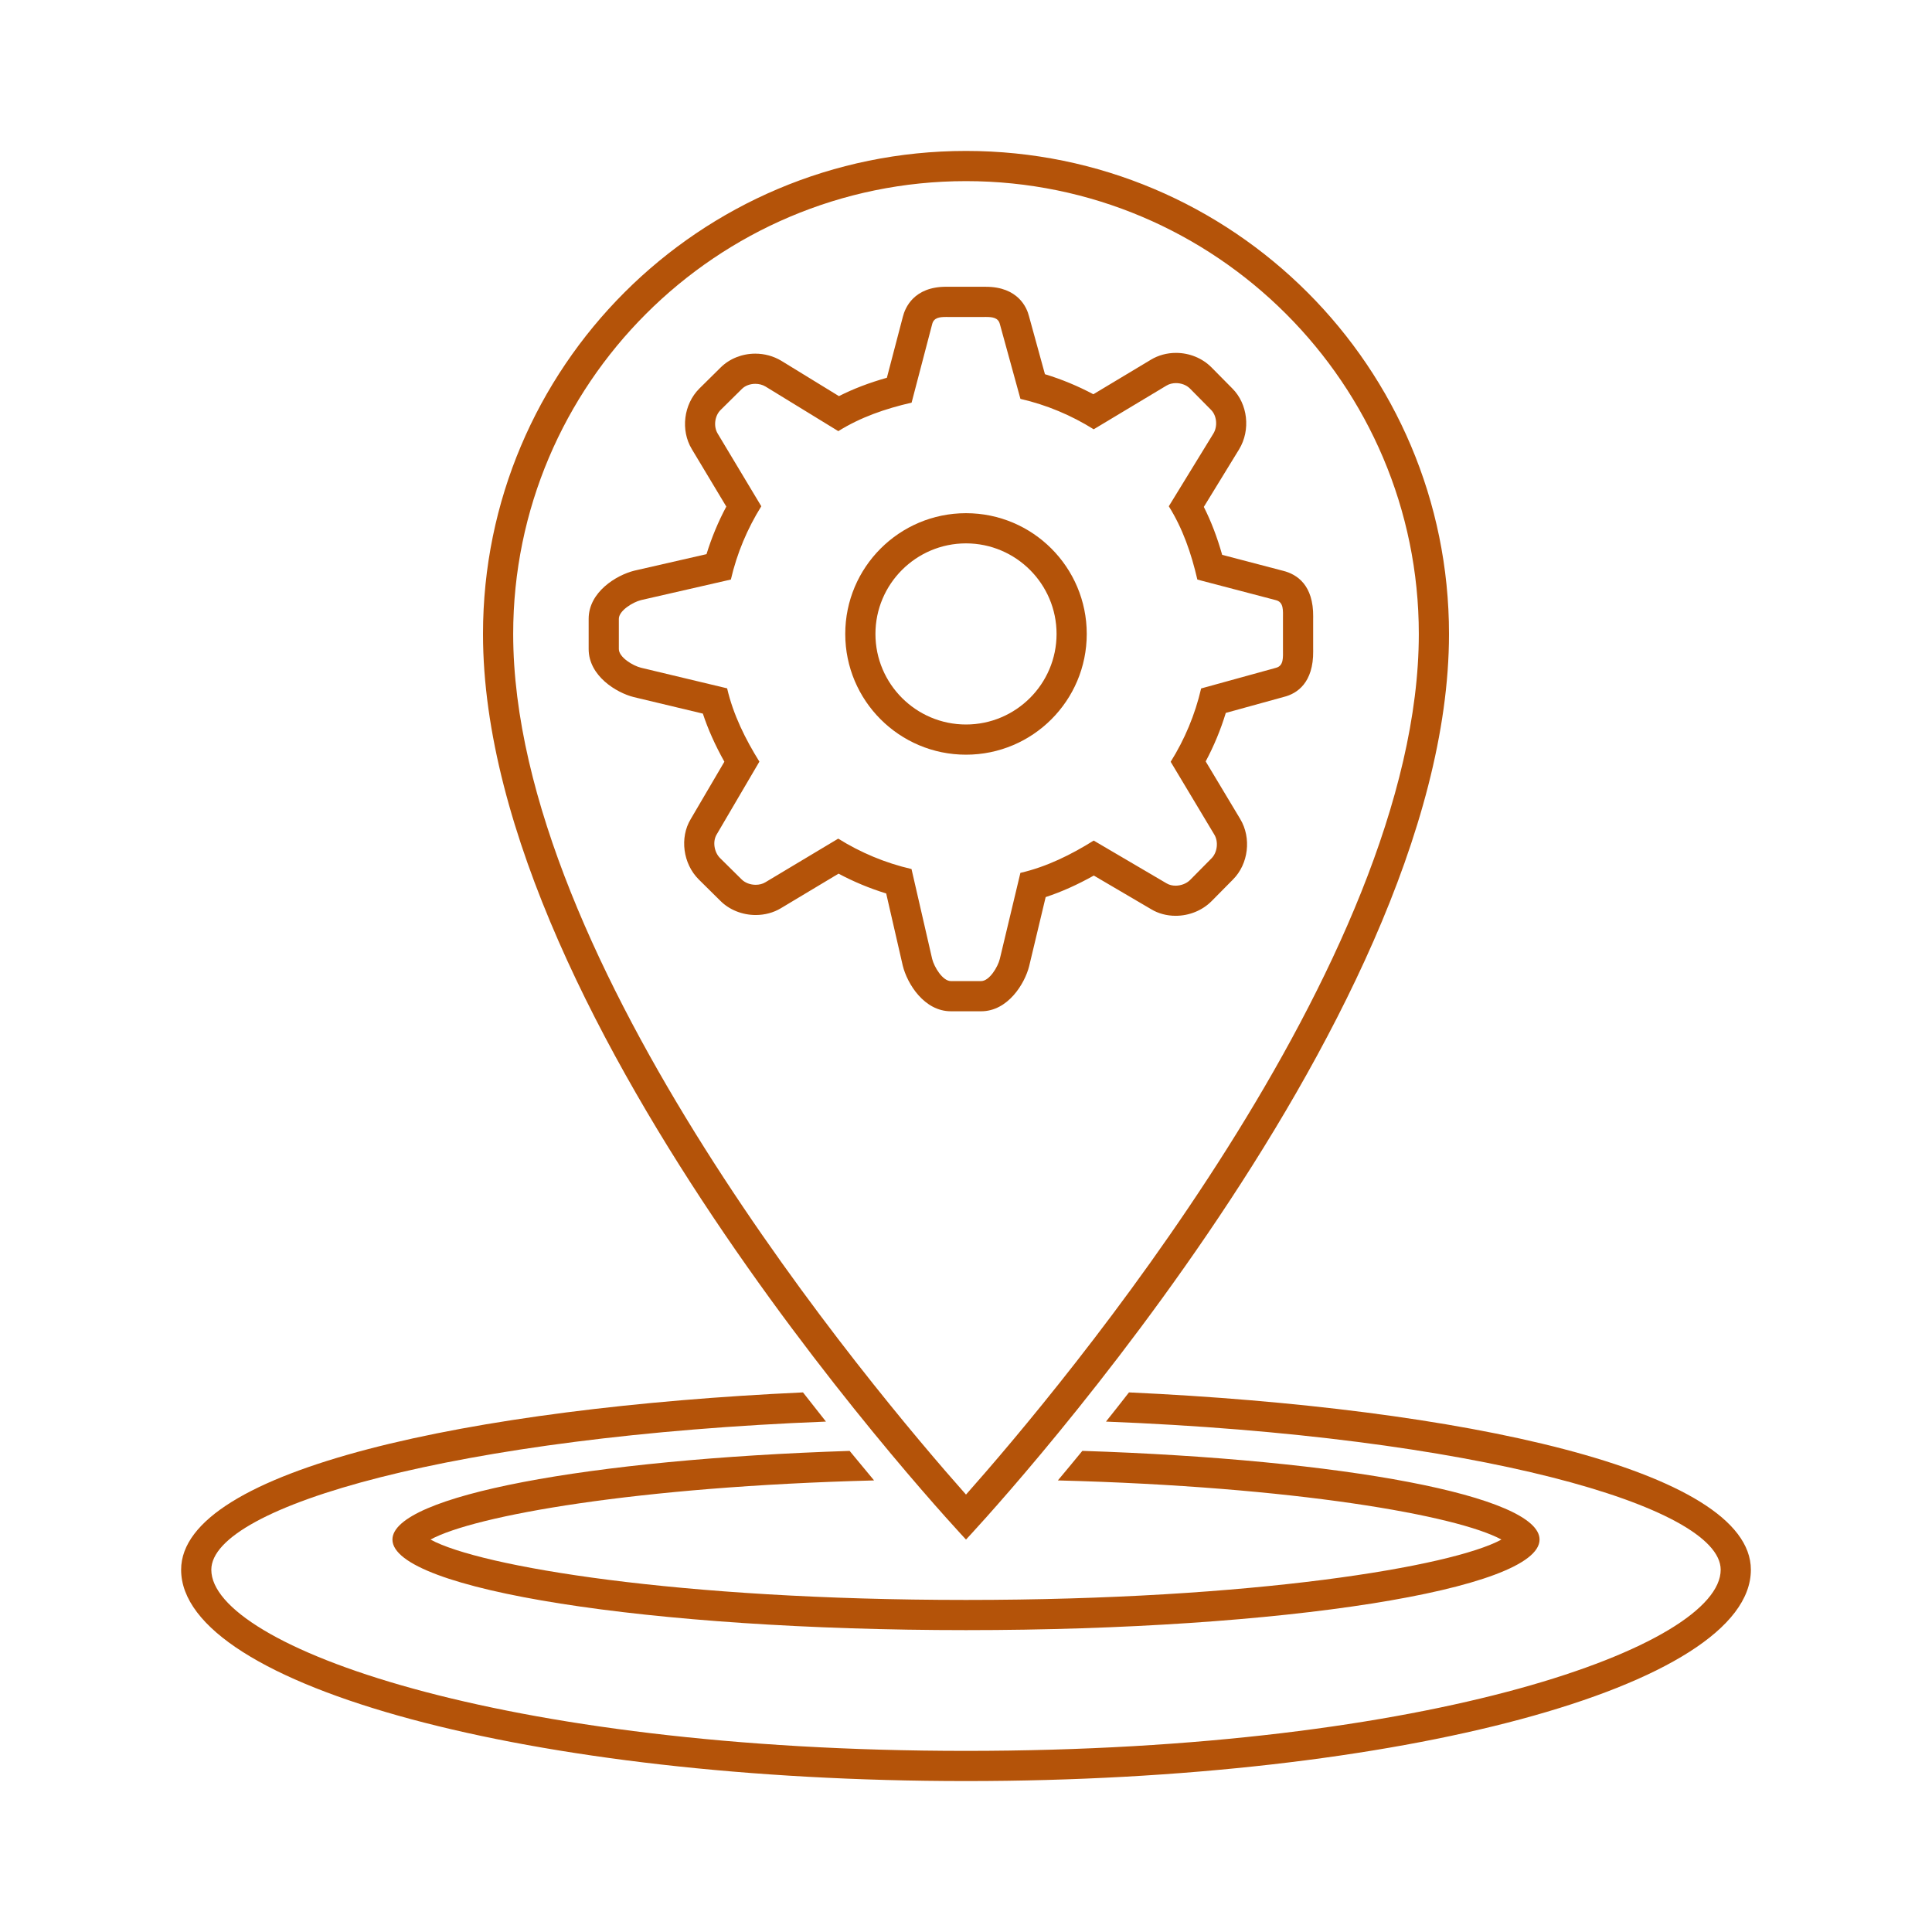
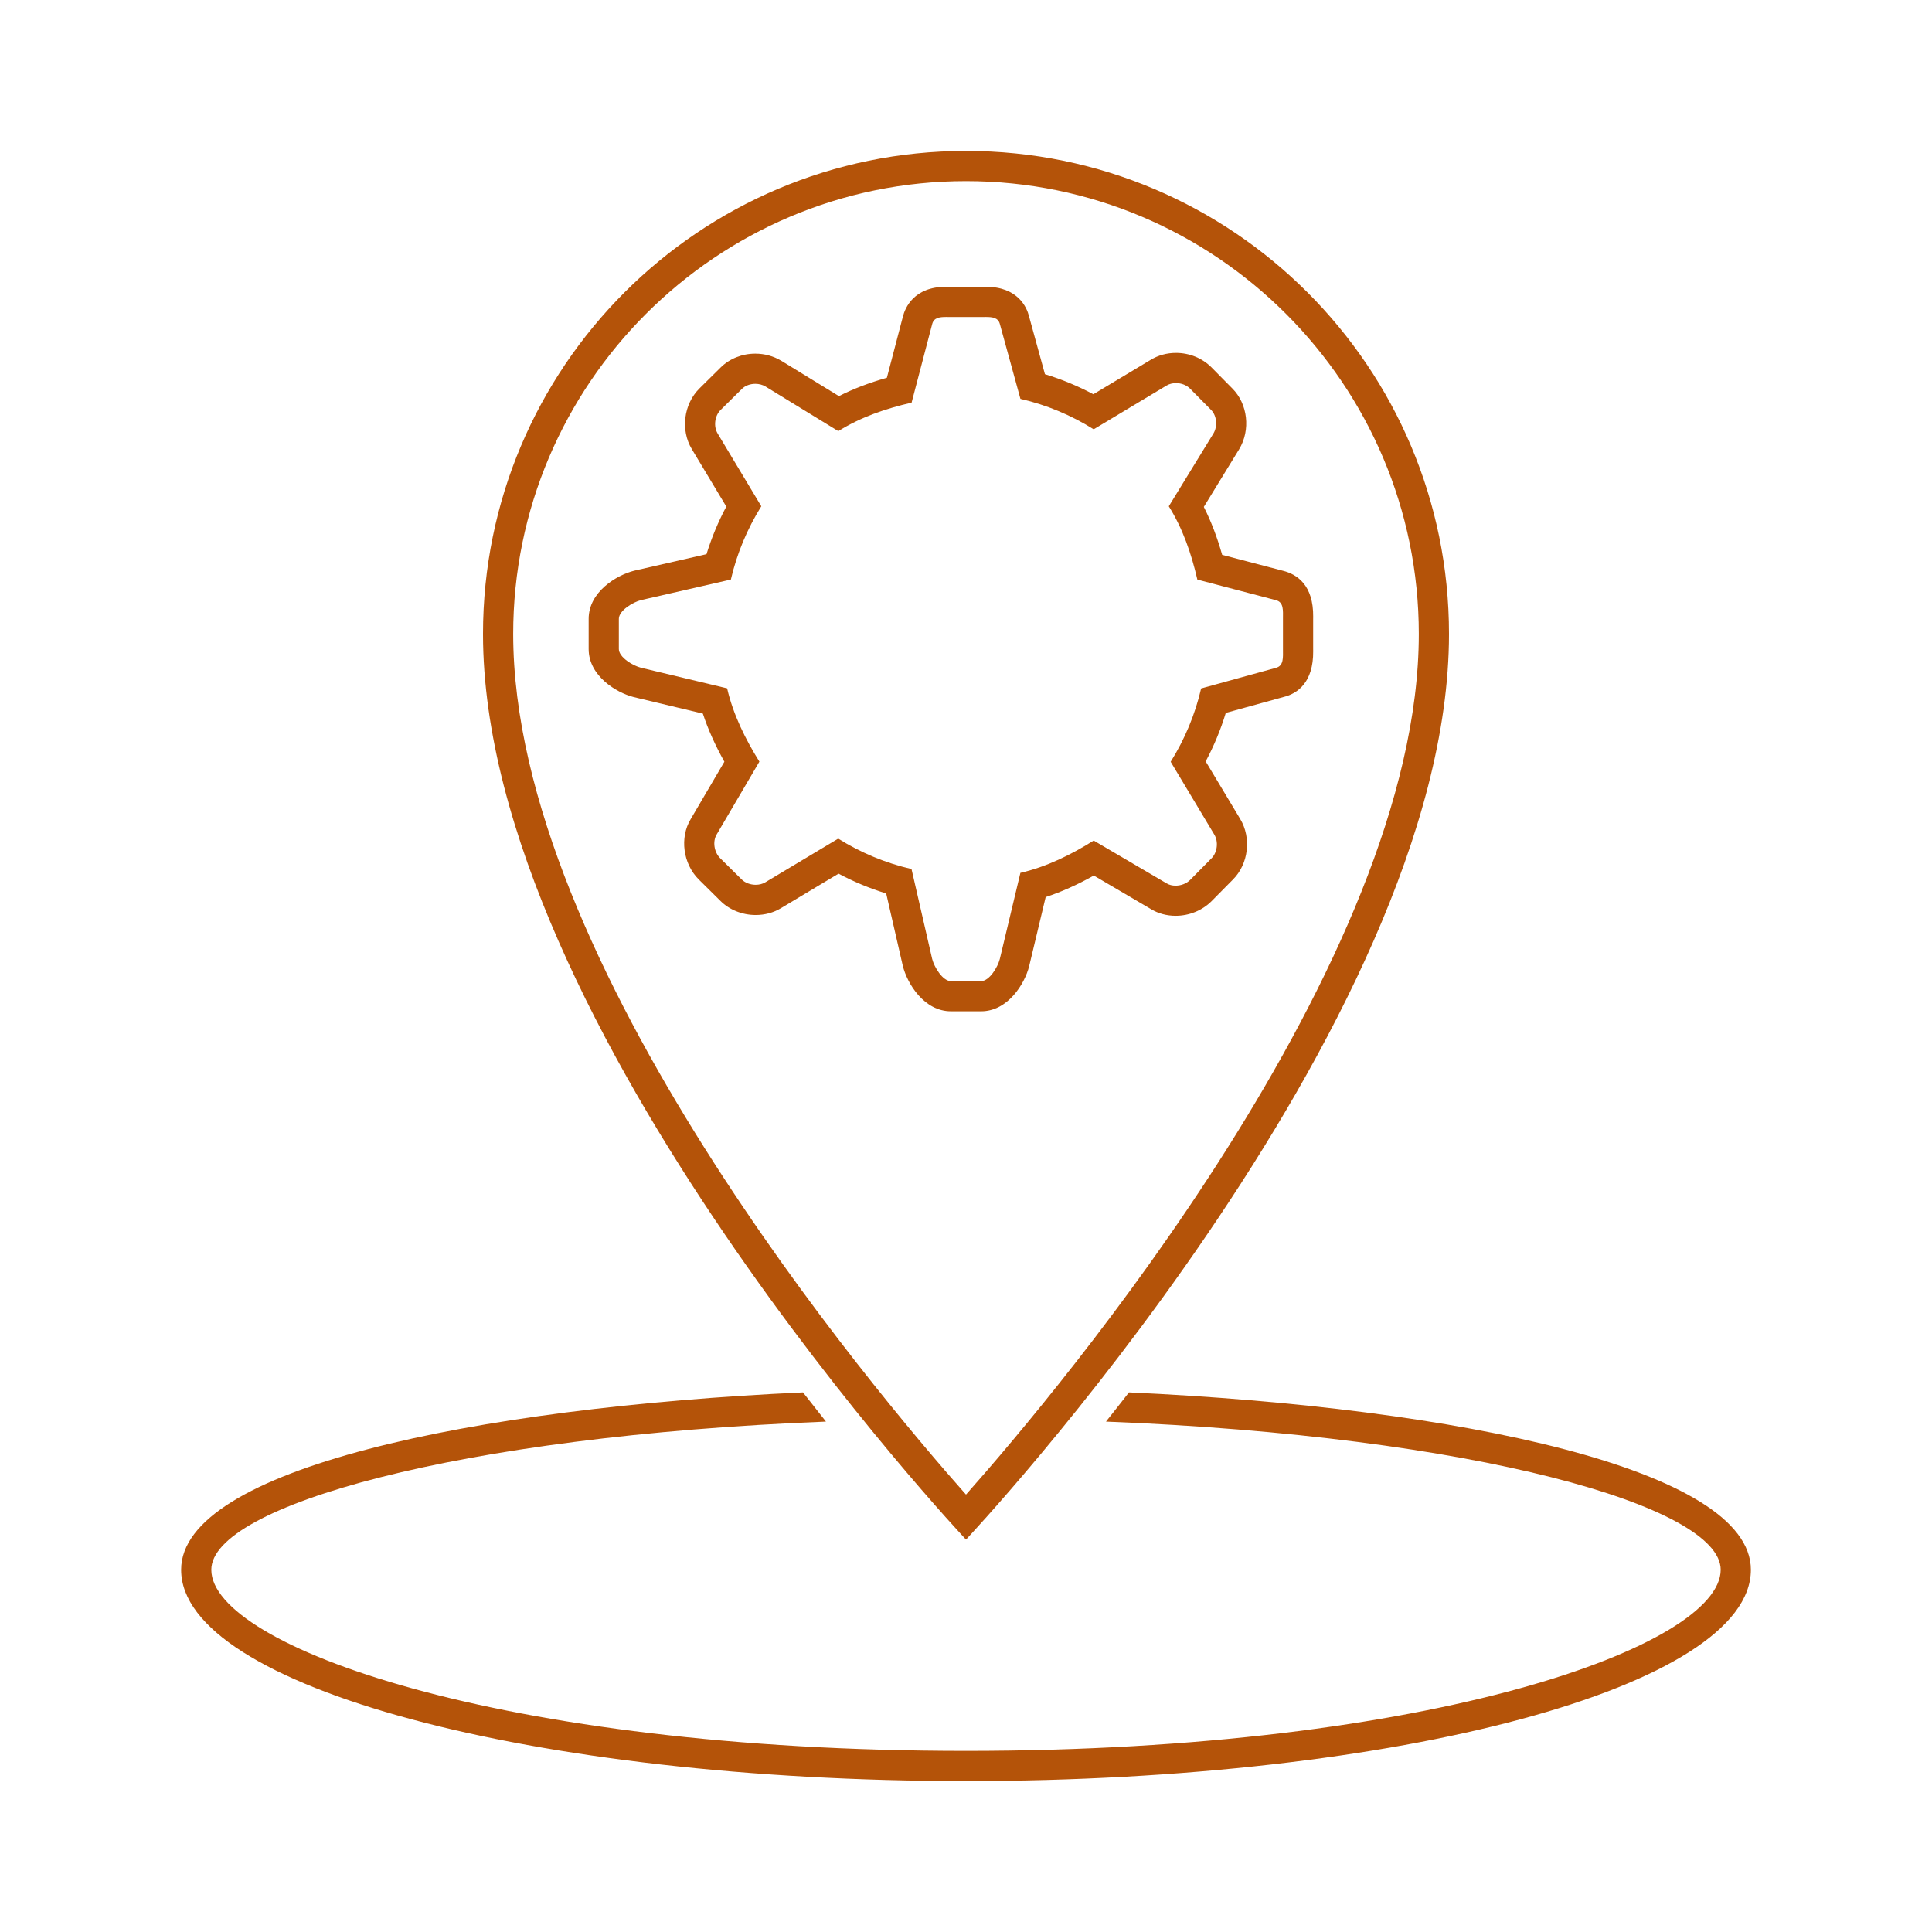
<svg xmlns="http://www.w3.org/2000/svg" enable-background="new 0 0 64 64" height="64px" id="Icons" version="1.1" viewBox="0 0 64 64" width="64px" xml:space="preserve">
  <g id="place_optimization_2_">
-     <path d="M28.145,48.063C19.5,48.344,13,49.553,13,51c0,1.655,8.508,3,19,3c10.491,0,19-1.345,19-3   c0-1.447-6.502-2.656-15.146-2.938c-0.283,0.346-0.554,0.672-0.811,0.979c7.883,0.203,13.239,1.166,14.694,1.959   c-1.636,0.892-8.193,2-17.738,2s-16.104-1.108-17.738-2c1.455-0.793,6.811-1.756,14.694-1.959   C28.699,48.734,28.428,48.408,28.145,48.063z" fill="#b45309" opacity="1" original-fill="#7da101" />
    <path d="M37.399,46.125c-0.26,0.335-0.513,0.655-0.762,0.967C48.841,47.572,57,49.893,57,52c0,2.506-9.511,6-25,6   S7,54.506,7,52c0-2.107,8.158-4.428,20.361-4.908c-0.248-0.312-0.5-0.632-0.761-0.967C15.641,46.631,6,48.674,6,52   c0,3.865,11.641,7,26,7c14.36,0,26-3.135,26-7C58,48.674,48.359,46.631,37.399,46.125z" fill="#b45309" opacity="1" original-fill="#7da101" />
    <path d="M48,21c0-8.835-7.165-16-16-16c-8.836,0-16,7.165-16,16c0,13,16,30,16,30S48,34,48,21z M32,6   c8.271,0,15,6.729,15,15c0,10.886-11.903,25.018-15,28.51C28.903,46.018,17,31.886,17,21C17,12.729,23.729,6,32,6z" fill="#b45309" opacity="1" original-fill="#7da101" />
    <path d="M34.092,32.006l0.547-2.289c0.518-0.17,1.046-0.406,1.595-0.713l1.903,1.117   c0.231,0.14,0.514,0.216,0.807,0.216c0.449,0,0.882-0.176,1.188-0.482l0.711-0.719c0.514-0.514,0.619-1.377,0.241-2.005   l-1.144-1.908c0.274-0.514,0.497-1.051,0.666-1.607l1.924-0.53c0.436-0.108,0.981-0.466,0.971-1.518L43.5,21.5v-1l0.001-0.067   c0.011-1.052-0.535-1.409-0.995-1.524l-2.02-0.529c-0.168-0.592-0.367-1.112-0.608-1.588l1.171-1.911   c0.385-0.639,0.286-1.501-0.226-2.012l-0.695-0.703c-0.304-0.304-0.729-0.476-1.172-0.476c-0.299,0-0.587,0.078-0.833,0.227   l-1.904,1.143c-0.514-0.273-1.05-0.496-1.604-0.664l-0.529-1.924c-0.068-0.276-0.357-0.972-1.429-0.972L32.568,9.5H32.5h-1h-0.068   l-0.088-0.001c-1.072,0-1.361,0.695-1.436,0.995l-0.529,2.02c-0.592,0.167-1.112,0.367-1.588,0.608l-1.91-1.171   c-0.261-0.156-0.556-0.236-0.861-0.236c-0.438,0-0.857,0.168-1.151,0.462l-0.703,0.695c-0.521,0.52-0.626,1.38-0.249,2.005   l1.143,1.904c-0.27,0.505-0.488,1.032-0.656,1.576l-2.391,0.547C20.416,19.053,19.5,19.611,19.5,20.5v1   c0,0.889,0.916,1.447,1.494,1.592l2.289,0.547c0.17,0.517,0.406,1.045,0.713,1.594l-1.117,1.904   c-0.367,0.61-0.256,1.472,0.266,1.994l0.72,0.712c0.297,0.297,0.724,0.468,1.169,0.468c0.301,0,0.59-0.078,0.836-0.226l1.908-1.144   c0.506,0.27,1.033,0.488,1.578,0.656l0.549,2.391c0.147,0.596,0.707,1.512,1.596,1.512h1C33.389,33.5,33.947,32.584,34.092,32.006z    M30.879,31.765l-0.684-2.977c-0.872-0.201-1.689-0.546-2.428-1.007l-2.414,1.446c-0.094,0.057-0.206,0.083-0.32,0.083   c-0.173,0-0.349-0.062-0.466-0.179l-0.715-0.707c-0.194-0.194-0.253-0.547-0.111-0.782l1.415-2.412   c-0.461-0.738-0.868-1.555-1.069-2.428l-2.852-0.682C20.969,22.055,20.5,21.775,20.5,21.5v-1c0-0.274,0.469-0.555,0.735-0.621   l2.976-0.681c0.202-0.873,0.547-1.688,1.008-2.427l-1.446-2.41c-0.142-0.235-0.099-0.584,0.096-0.778l0.707-0.699   c0.112-0.112,0.278-0.169,0.444-0.169c0.119,0,0.239,0.029,0.338,0.089l2.412,1.478c0.738-0.461,1.555-0.743,2.428-0.944   l0.682-2.602c0.054-0.216,0.248-0.236,0.465-0.236c0.052,0,0.104,0.001,0.156,0.001h1c0.053,0,0.104-0.001,0.156-0.001   c0.217,0,0.411,0.021,0.465,0.236l0.681,2.477c0.874,0.201,1.689,0.546,2.427,1.008l2.41-1.447   c0.094-0.057,0.205-0.083,0.317-0.083c0.171,0,0.344,0.062,0.461,0.179l0.699,0.707c0.194,0.194,0.222,0.547,0.08,0.782   l-1.479,2.412c0.462,0.738,0.744,1.555,0.946,2.428l2.601,0.682c0.267,0.066,0.235,0.347,0.235,0.621v1   c0,0.274,0.031,0.555-0.235,0.621l-2.476,0.683c-0.202,0.873-0.547,1.69-1.009,2.429l1.447,2.414   c0.142,0.235,0.099,0.592-0.096,0.786l-0.707,0.715c-0.121,0.121-0.304,0.189-0.481,0.189c-0.107,0-0.212-0.024-0.301-0.078   l-2.412-1.416c-0.737,0.462-1.554,0.869-2.428,1.07l-0.682,2.852C33.055,32.031,32.775,32.5,32.5,32.5h-1   C31.225,32.5,30.945,32.031,30.879,31.765z" fill="#b45309" opacity="1" original-fill="#7da101" />
-     <path d="M36,21c0-2.209-1.791-4-4-4s-4,1.791-4,4s1.791,4,4,4S36,23.209,36,21z M32,24c-1.654,0-3-1.346-3-3   s1.346-3,3-3s3,1.346,3,3S33.654,24,32,24z" fill="#b45309" opacity="1" original-fill="#7da101" />
  </g>
</svg>